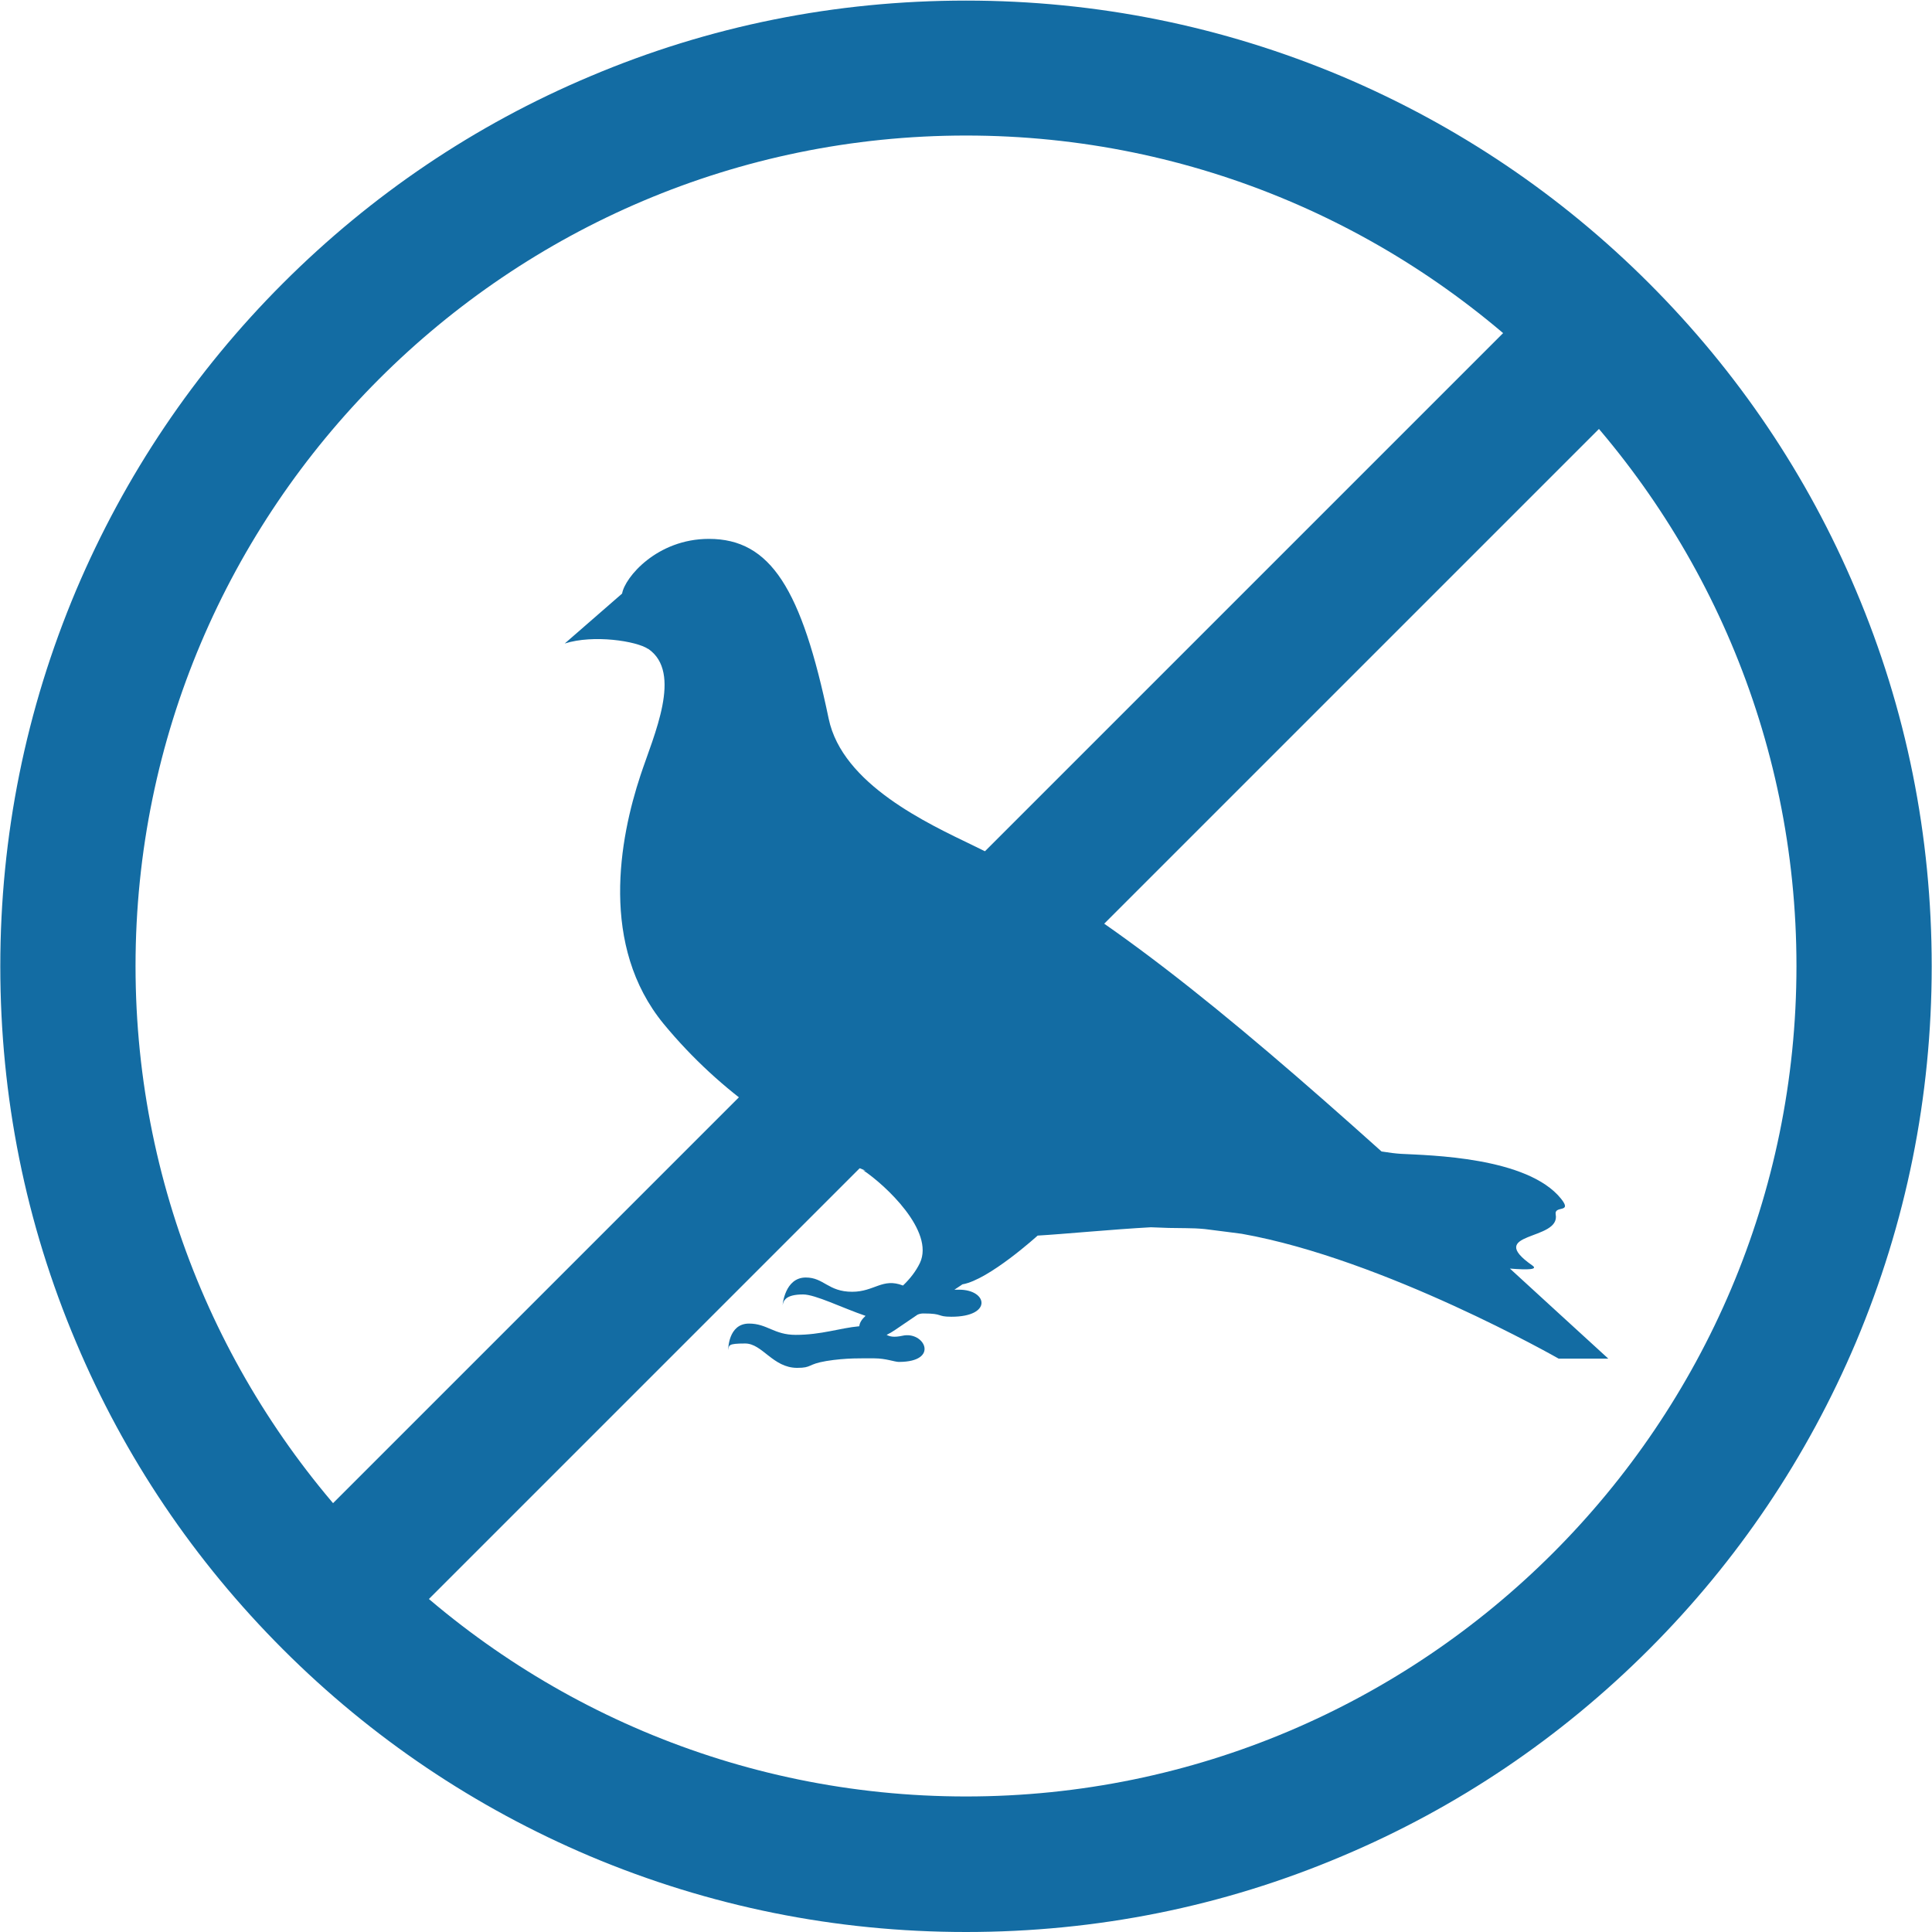
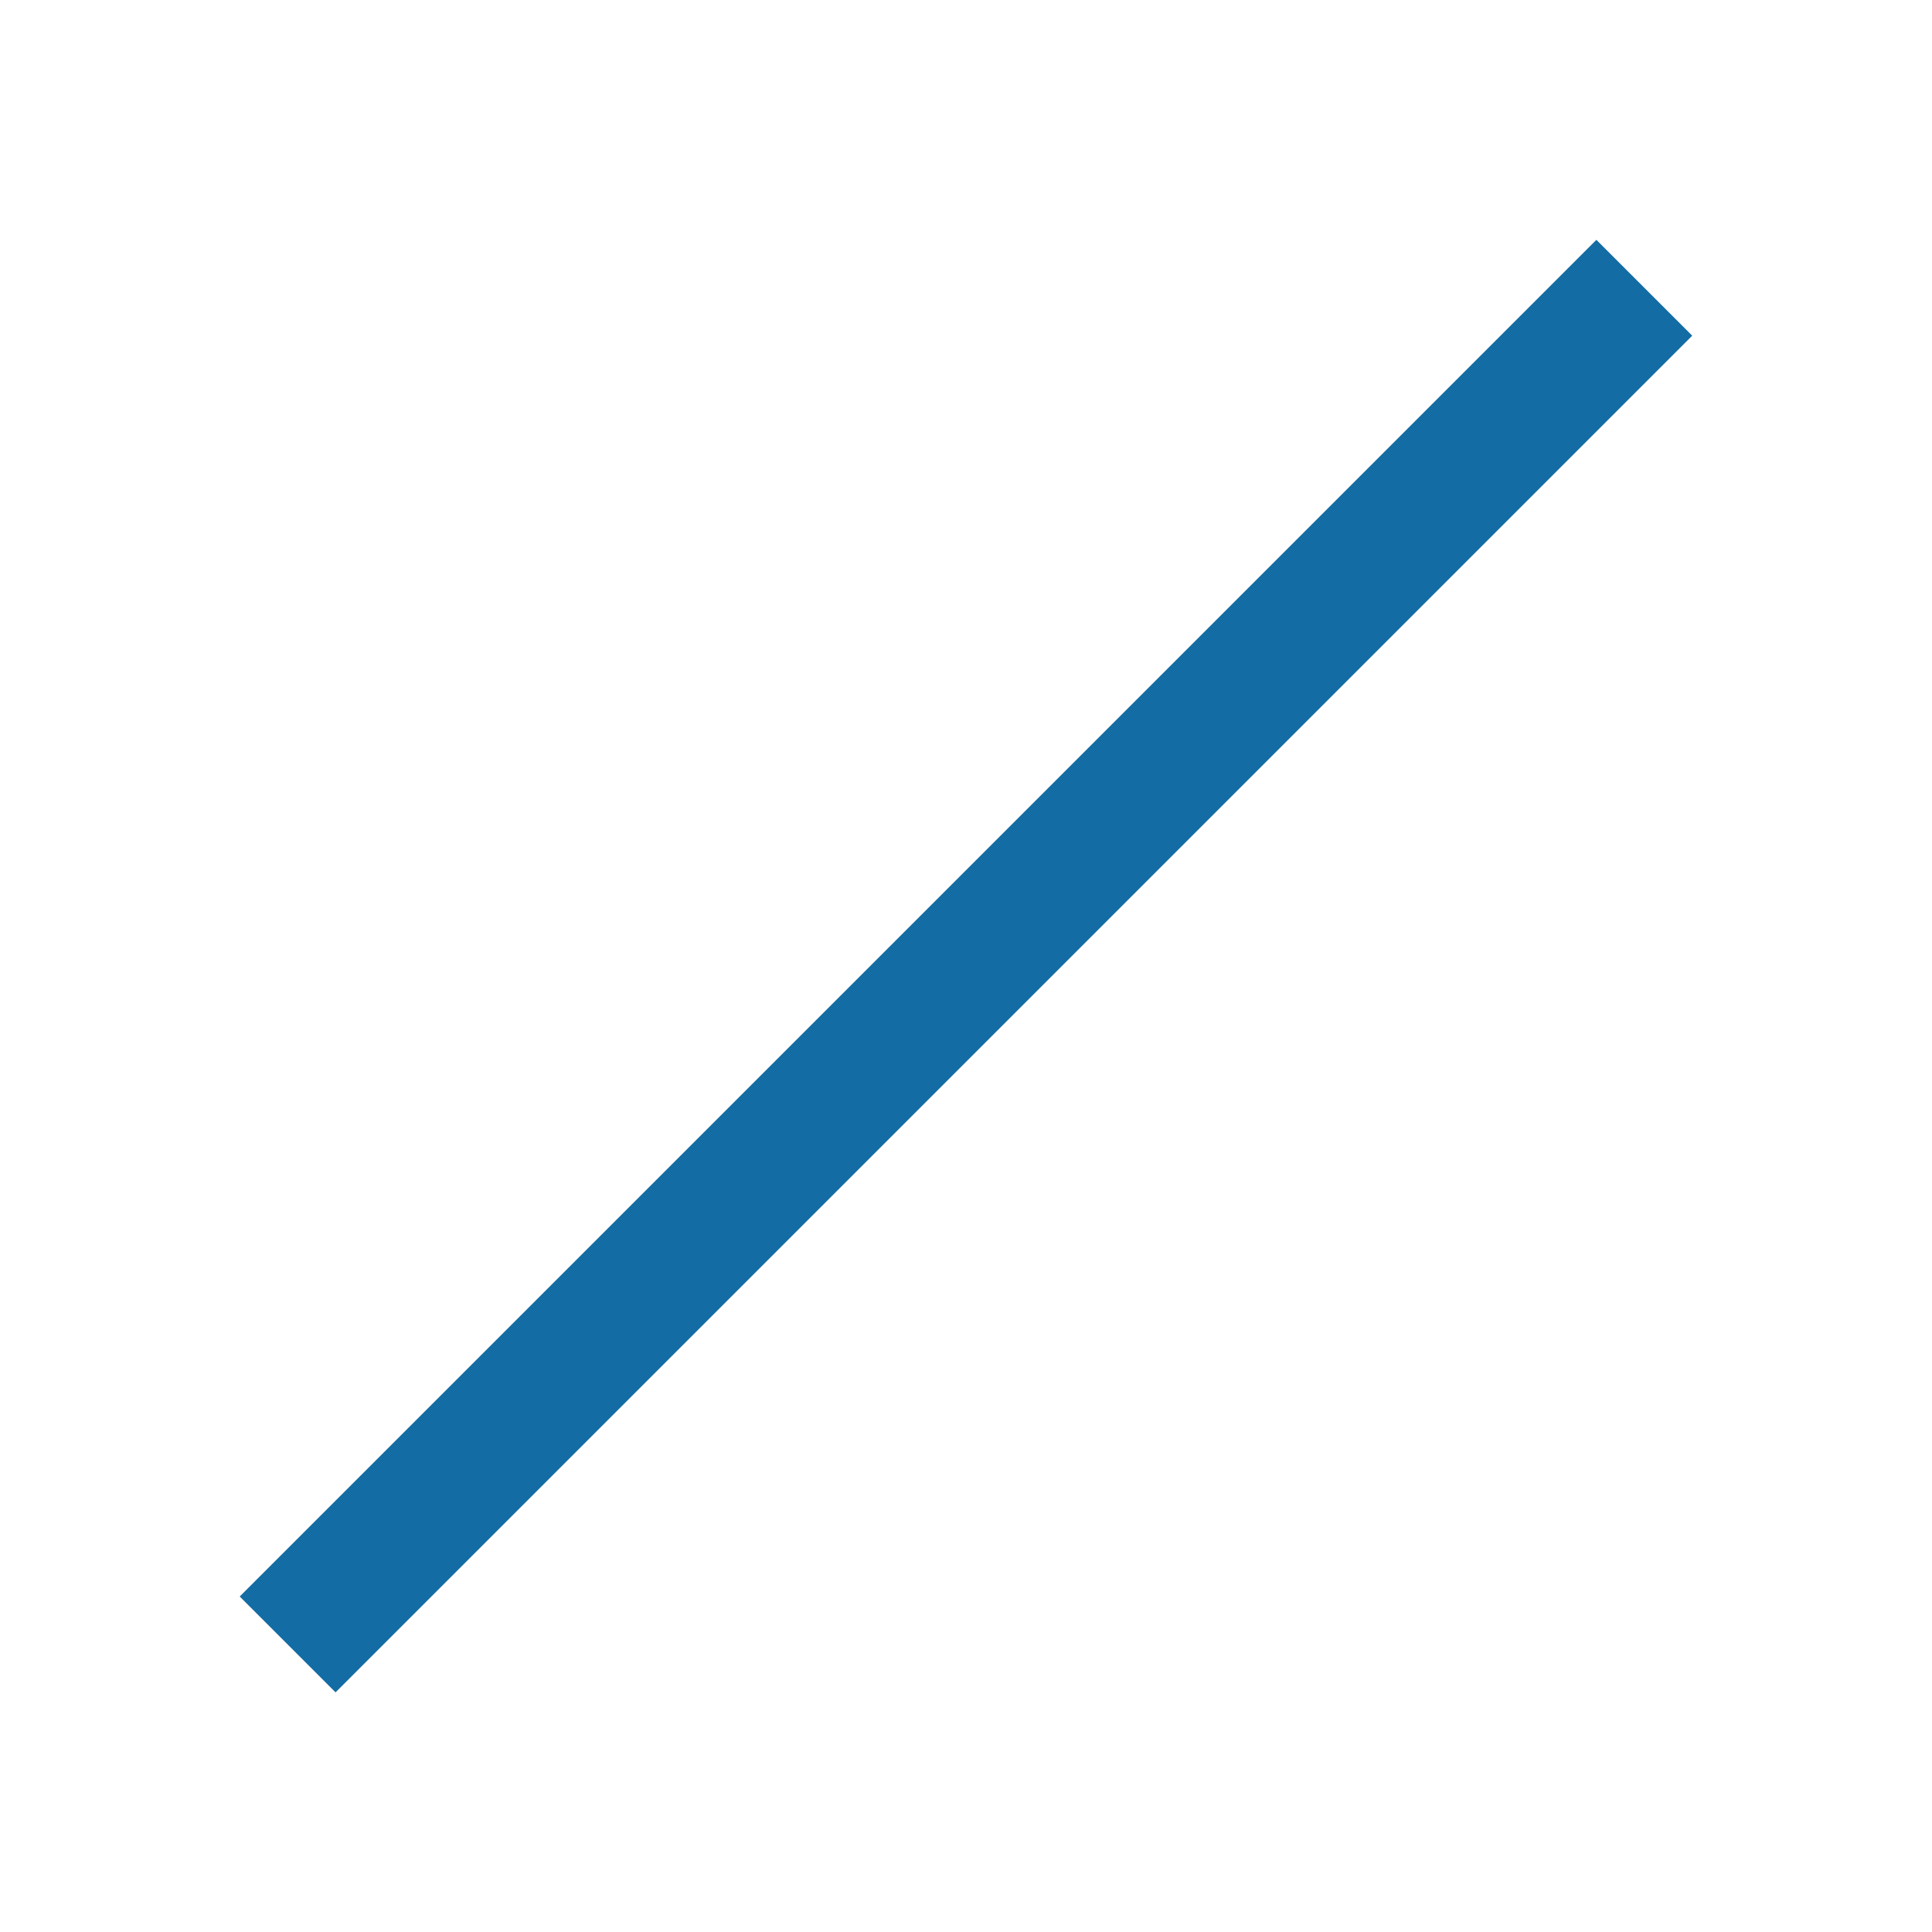
<svg xmlns="http://www.w3.org/2000/svg" id="_レイヤー_2" data-name="レイヤー 2" viewBox="0 0 65 65">
  <defs>
    <style>
      .cls-1 {
        fill: #136ca3;
      }
    </style>
  </defs>
  <g id="_バナー" data-name="バナー">
    <g>
-       <path class="cls-1" d="m21.8,21.83c-.38-.26-1.83-.49-2.8-.18l1.93-1.68c.09-.54,1.17-1.84,2.92-1.84,2.08,0,3.12,1.69,4.03,6.05.46,2.21,3.34,3.53,4.87,4.27,4.08,1.96,8.48,5.58,13.73,10.29.25.04.48.07.66.08.93.05,4.25.1,5.38,1.51.4.5-.24.21-.18.53.17.9-2.43.57-.78,1.72.18.13-.12.15-.76.1,1.07.98,2.17,1.99,3.31,3.03h-1.67s-5.87-3.35-10.66-4.2c-.33-.04-.67-.09-1.01-.13-.08-.01-.16-.02-.24-.03-.21-.02-.43-.03-.63-.03-.38,0-.77-.01-1.18-.03-1.29.07-2.94.23-3.81.28,0,0-1.64,1.49-2.53,1.64,0,0-.1.07-.27.18h.16c.96,0,1.13.91-.26.91-.51,0-.26-.11-.94-.11-.07,0-.13.01-.2.04-.31.21-.59.4-.75.51-.1.07-.19.12-.29.17.11.06.25.09.53.03.74-.17,1.27.88-.12.88-.14,0-.44-.12-.82-.12-.4,0-.95-.02-1.62.09-.65.11-.47.23-.98.23-.82,0-1.17-.82-1.75-.82s-.54.06-.57.22c0,0-.01-.89.7-.89.61,0,.84.38,1.57.38.87,0,1.48-.23,2.14-.29.01-.12.09-.24.21-.35-.79-.27-1.69-.72-2.1-.72-.59,0-.66.21-.69.36,0,0,.07-.93.78-.93.61,0,.75.48,1.56.48.75,0,1.02-.48,1.71-.21.23-.22.43-.47.57-.76.5-1.07-1.16-2.62-1.91-3.12l.09.02c-2.47-1.02-4.85-2.58-6.8-4.94-2.16-2.63-1.49-6.23-.78-8.37.45-1.36,1.42-3.45.26-4.25Z" />
      <g>
-         <path class="cls-1" d="m32.5,65c-4.39,0-8.64-.86-12.65-2.55-3.87-1.64-7.35-3.98-10.33-6.96-2.98-2.98-5.33-6.46-6.96-10.33-1.7-4.01-2.55-8.26-2.55-12.65s.86-8.64,2.55-12.65c1.64-3.87,3.98-7.35,6.96-10.33,2.98-2.98,6.46-5.33,10.33-6.96,4.01-1.7,8.26-2.55,12.65-2.55s8.64.86,12.65,2.55c3.87,1.64,7.35,3.98,10.33,6.96,2.98,2.98,5.33,6.46,6.96,10.33,1.7,4.01,2.55,8.26,2.55,12.65s-.86,8.64-2.55,12.65c-1.64,3.87-3.98,7.35-6.96,10.33-2.98,2.98-6.46,5.33-10.33,6.96-4.01,1.7-8.26,2.55-12.65,2.55Zm0-60.44c-15.4,0-27.94,12.53-27.94,27.94s12.53,27.94,27.94,27.94,27.94-12.53,27.94-27.94S47.9,4.56,32.5,4.56Z" />
        <rect class="cls-1" x=".22" y="30.22" width="64.55" height="4.56" transform="translate(-13.46 32.5) rotate(-45)" />
      </g>
    </g>
  </g>
</svg>